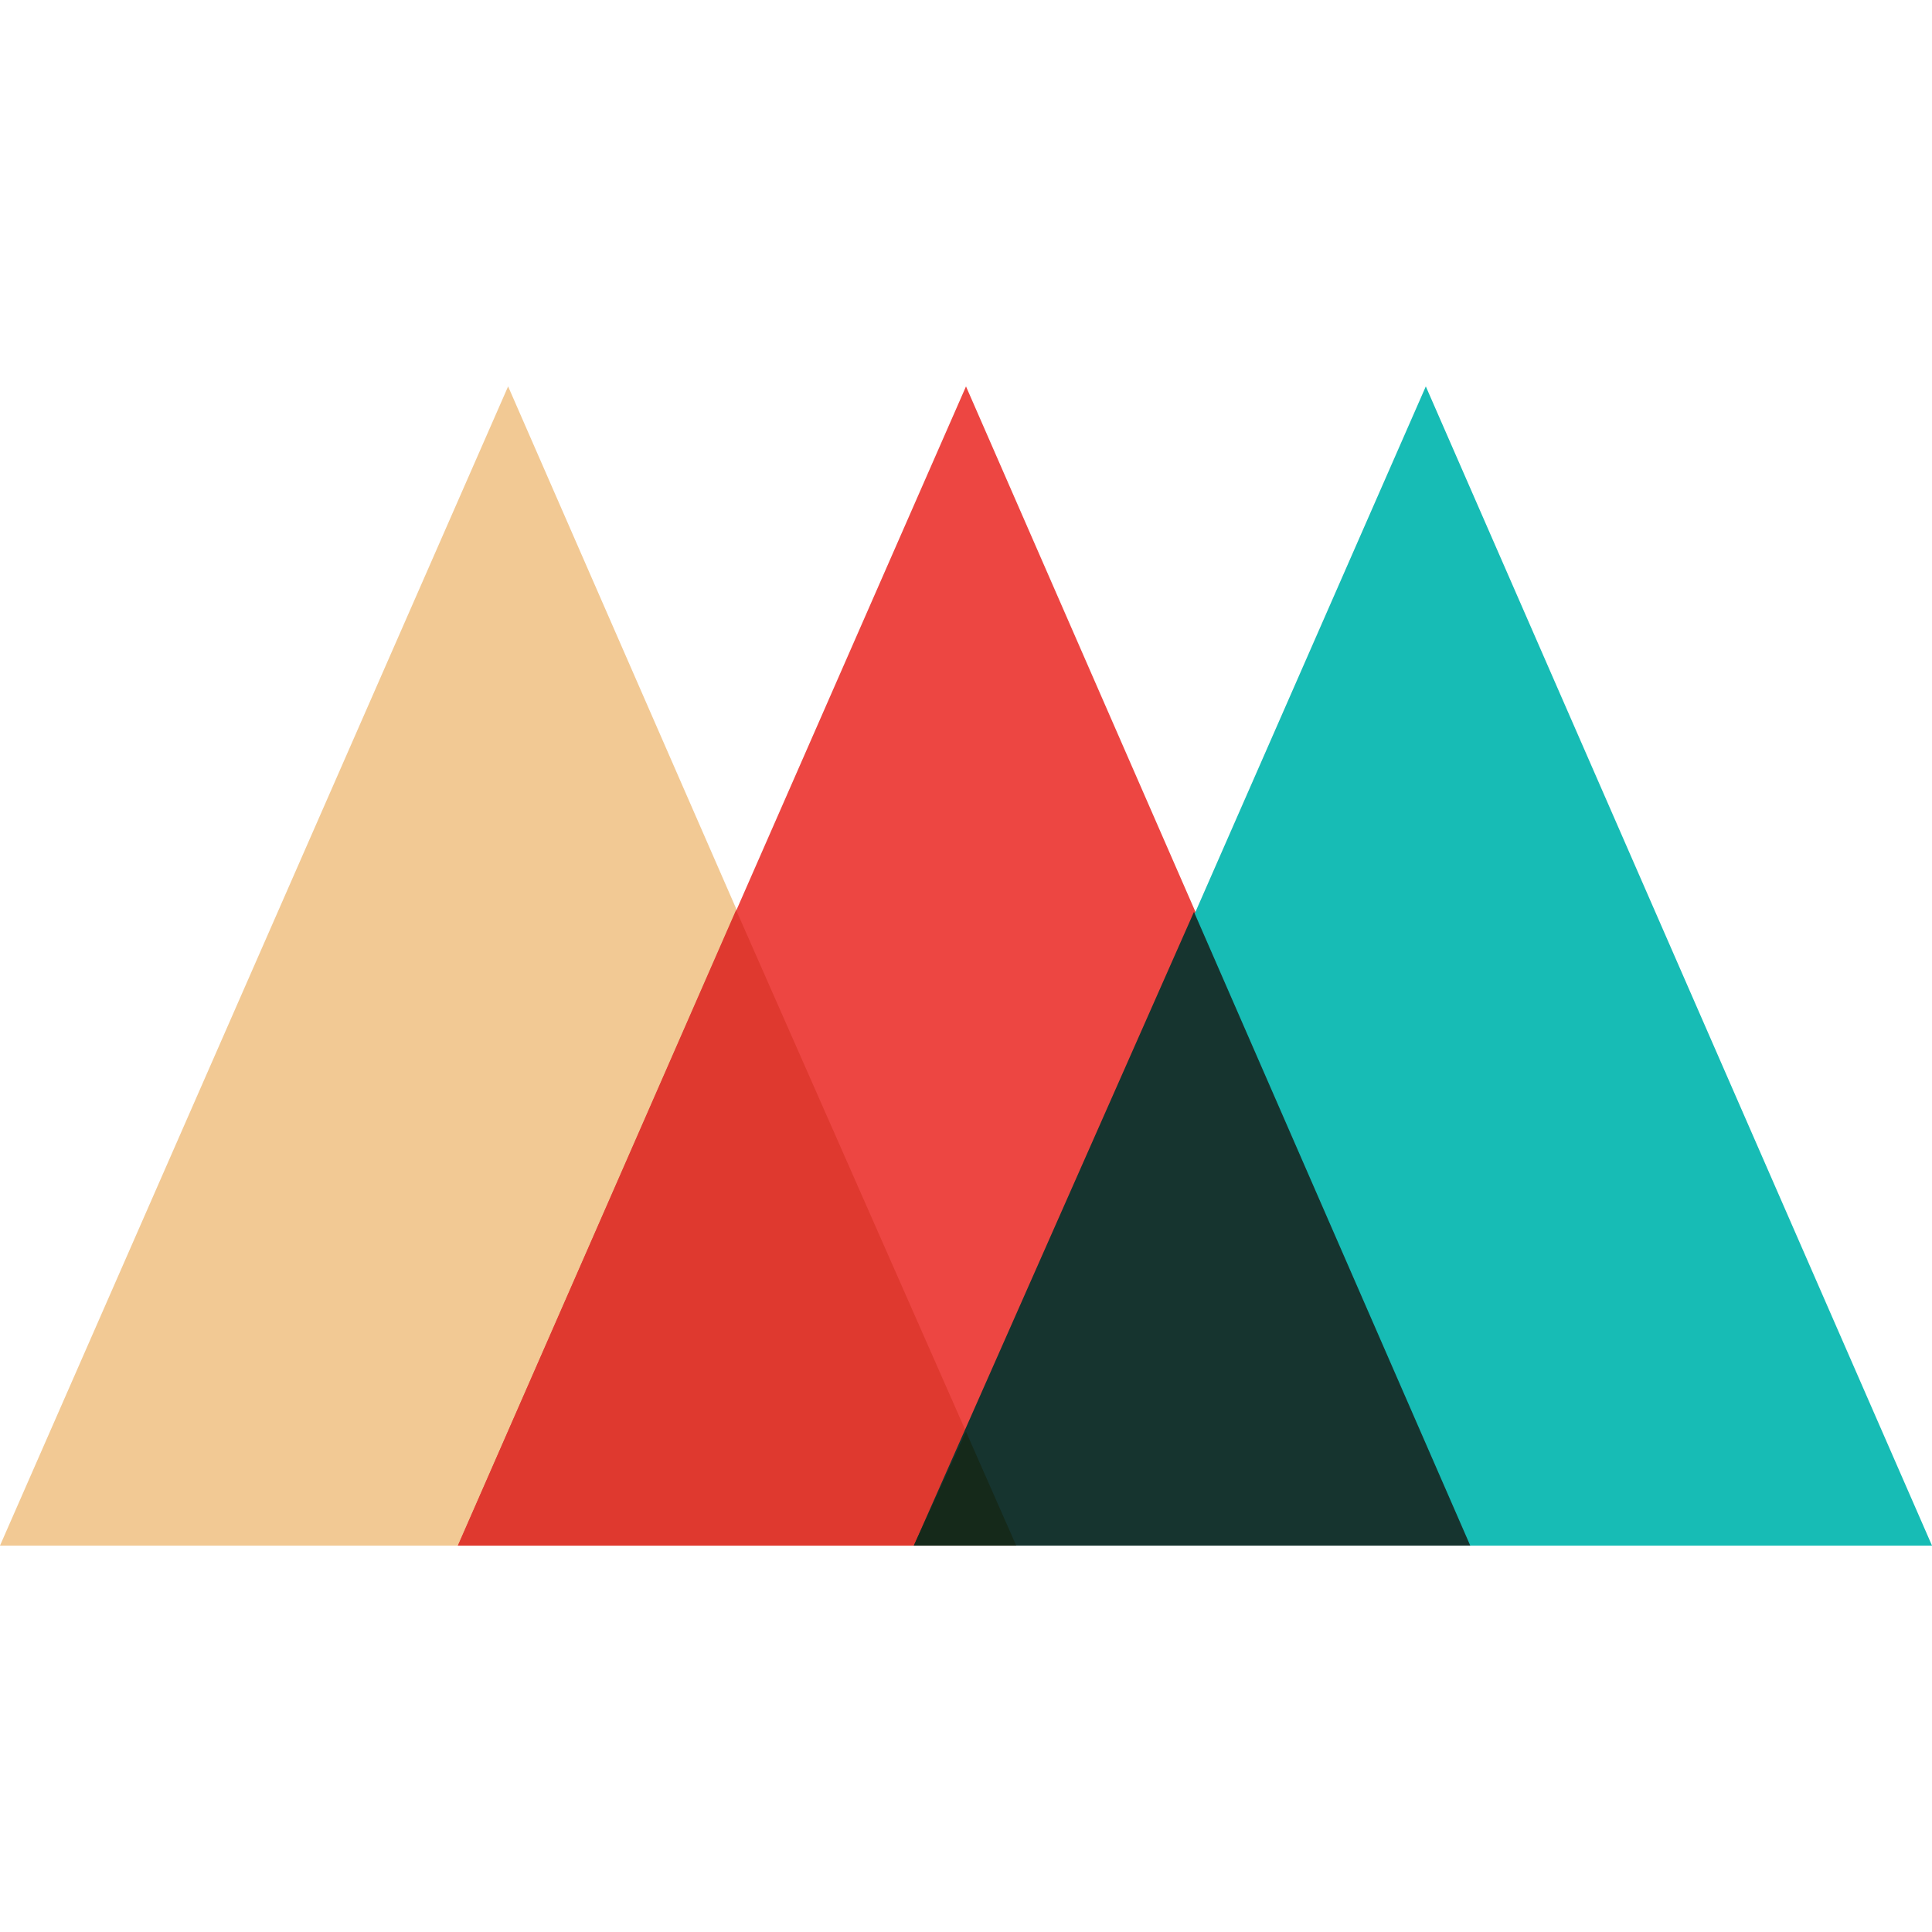
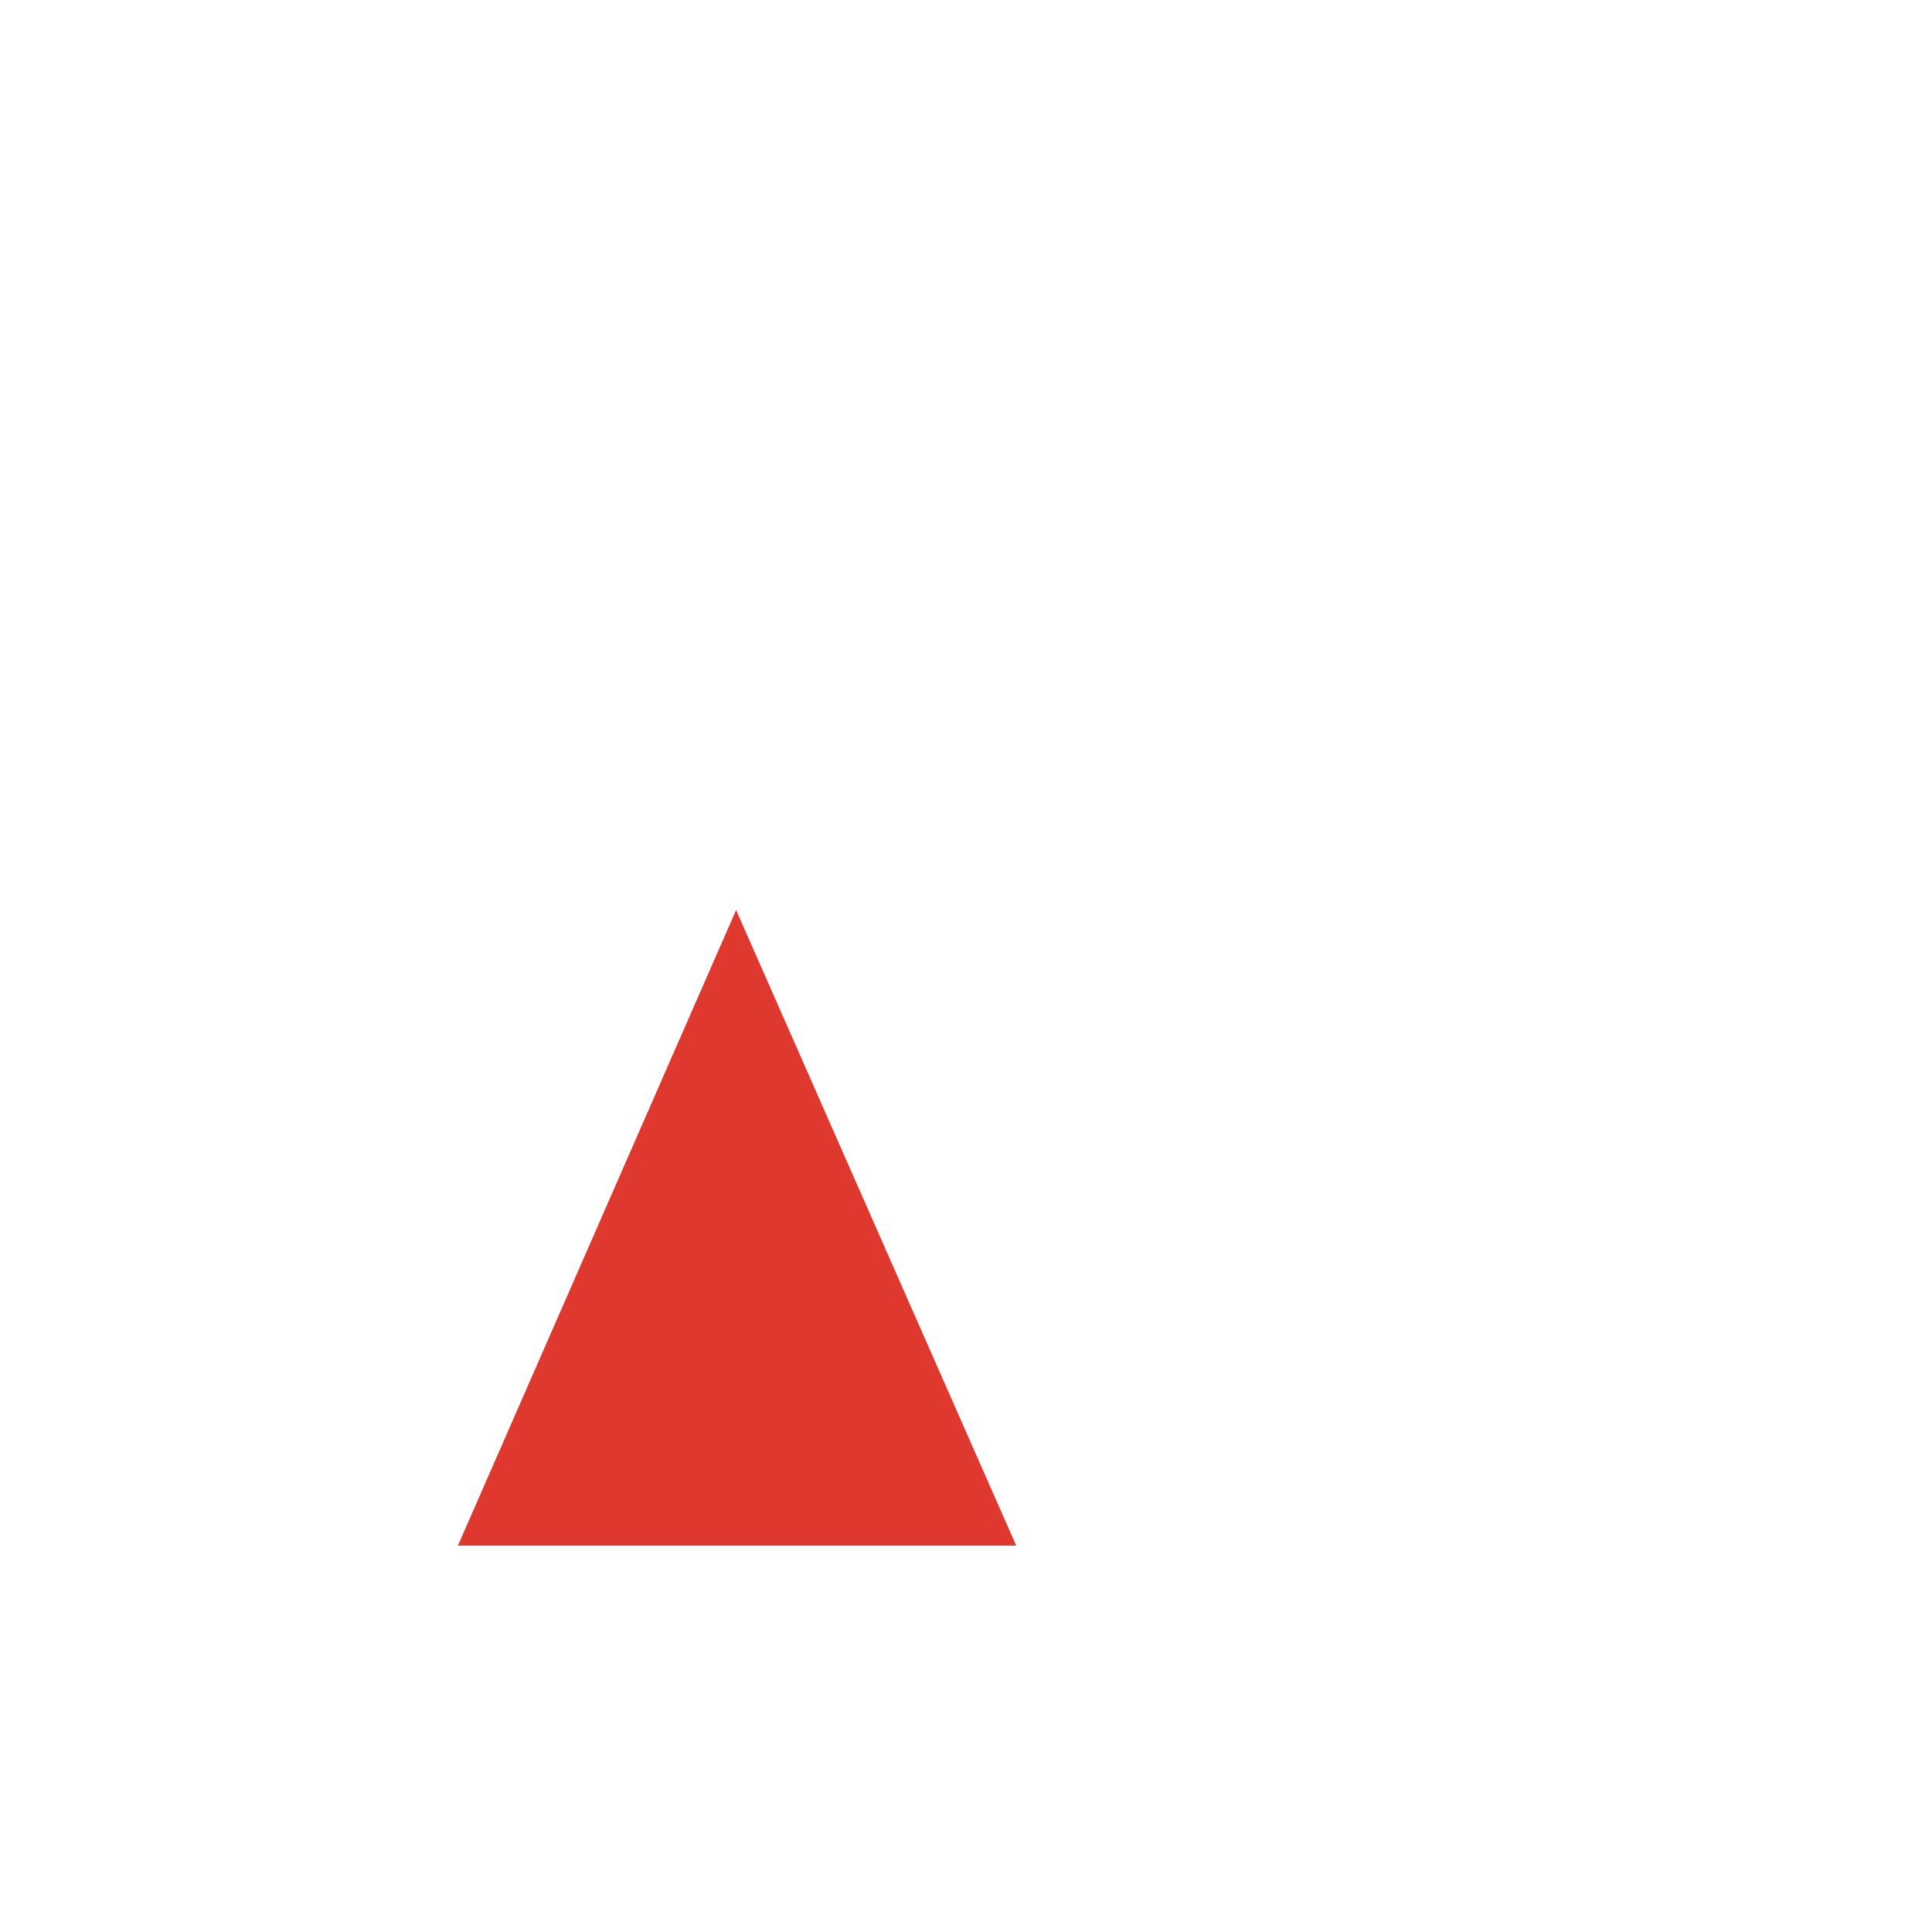
<svg xmlns="http://www.w3.org/2000/svg" width="100" height="100" viewBox="0 0 100 100" fill="none">
-   <path d="M0 80L26.3 20L52.5 80H0Z" fill="#F2C994" />
-   <path d="M23.7 80L50 20L76.2 80H23.7Z" fill="#ED4642" />
-   <path d="M47.5 80L73.8 20L100 80H47.5Z" fill="#17BCB5" />
  <path d="M23.7 80.002H52.6L38.1 47.102L23.7 80.002Z" fill="#DF392F" />
-   <path d="M47.3 79.999H76.1L61.8 47.199L47.3 79.999Z" fill="#16342F" />
-   <path d="M47.3 80.002H52.6L50 74.102L47.3 80.002Z" fill="#15291A" />
</svg>